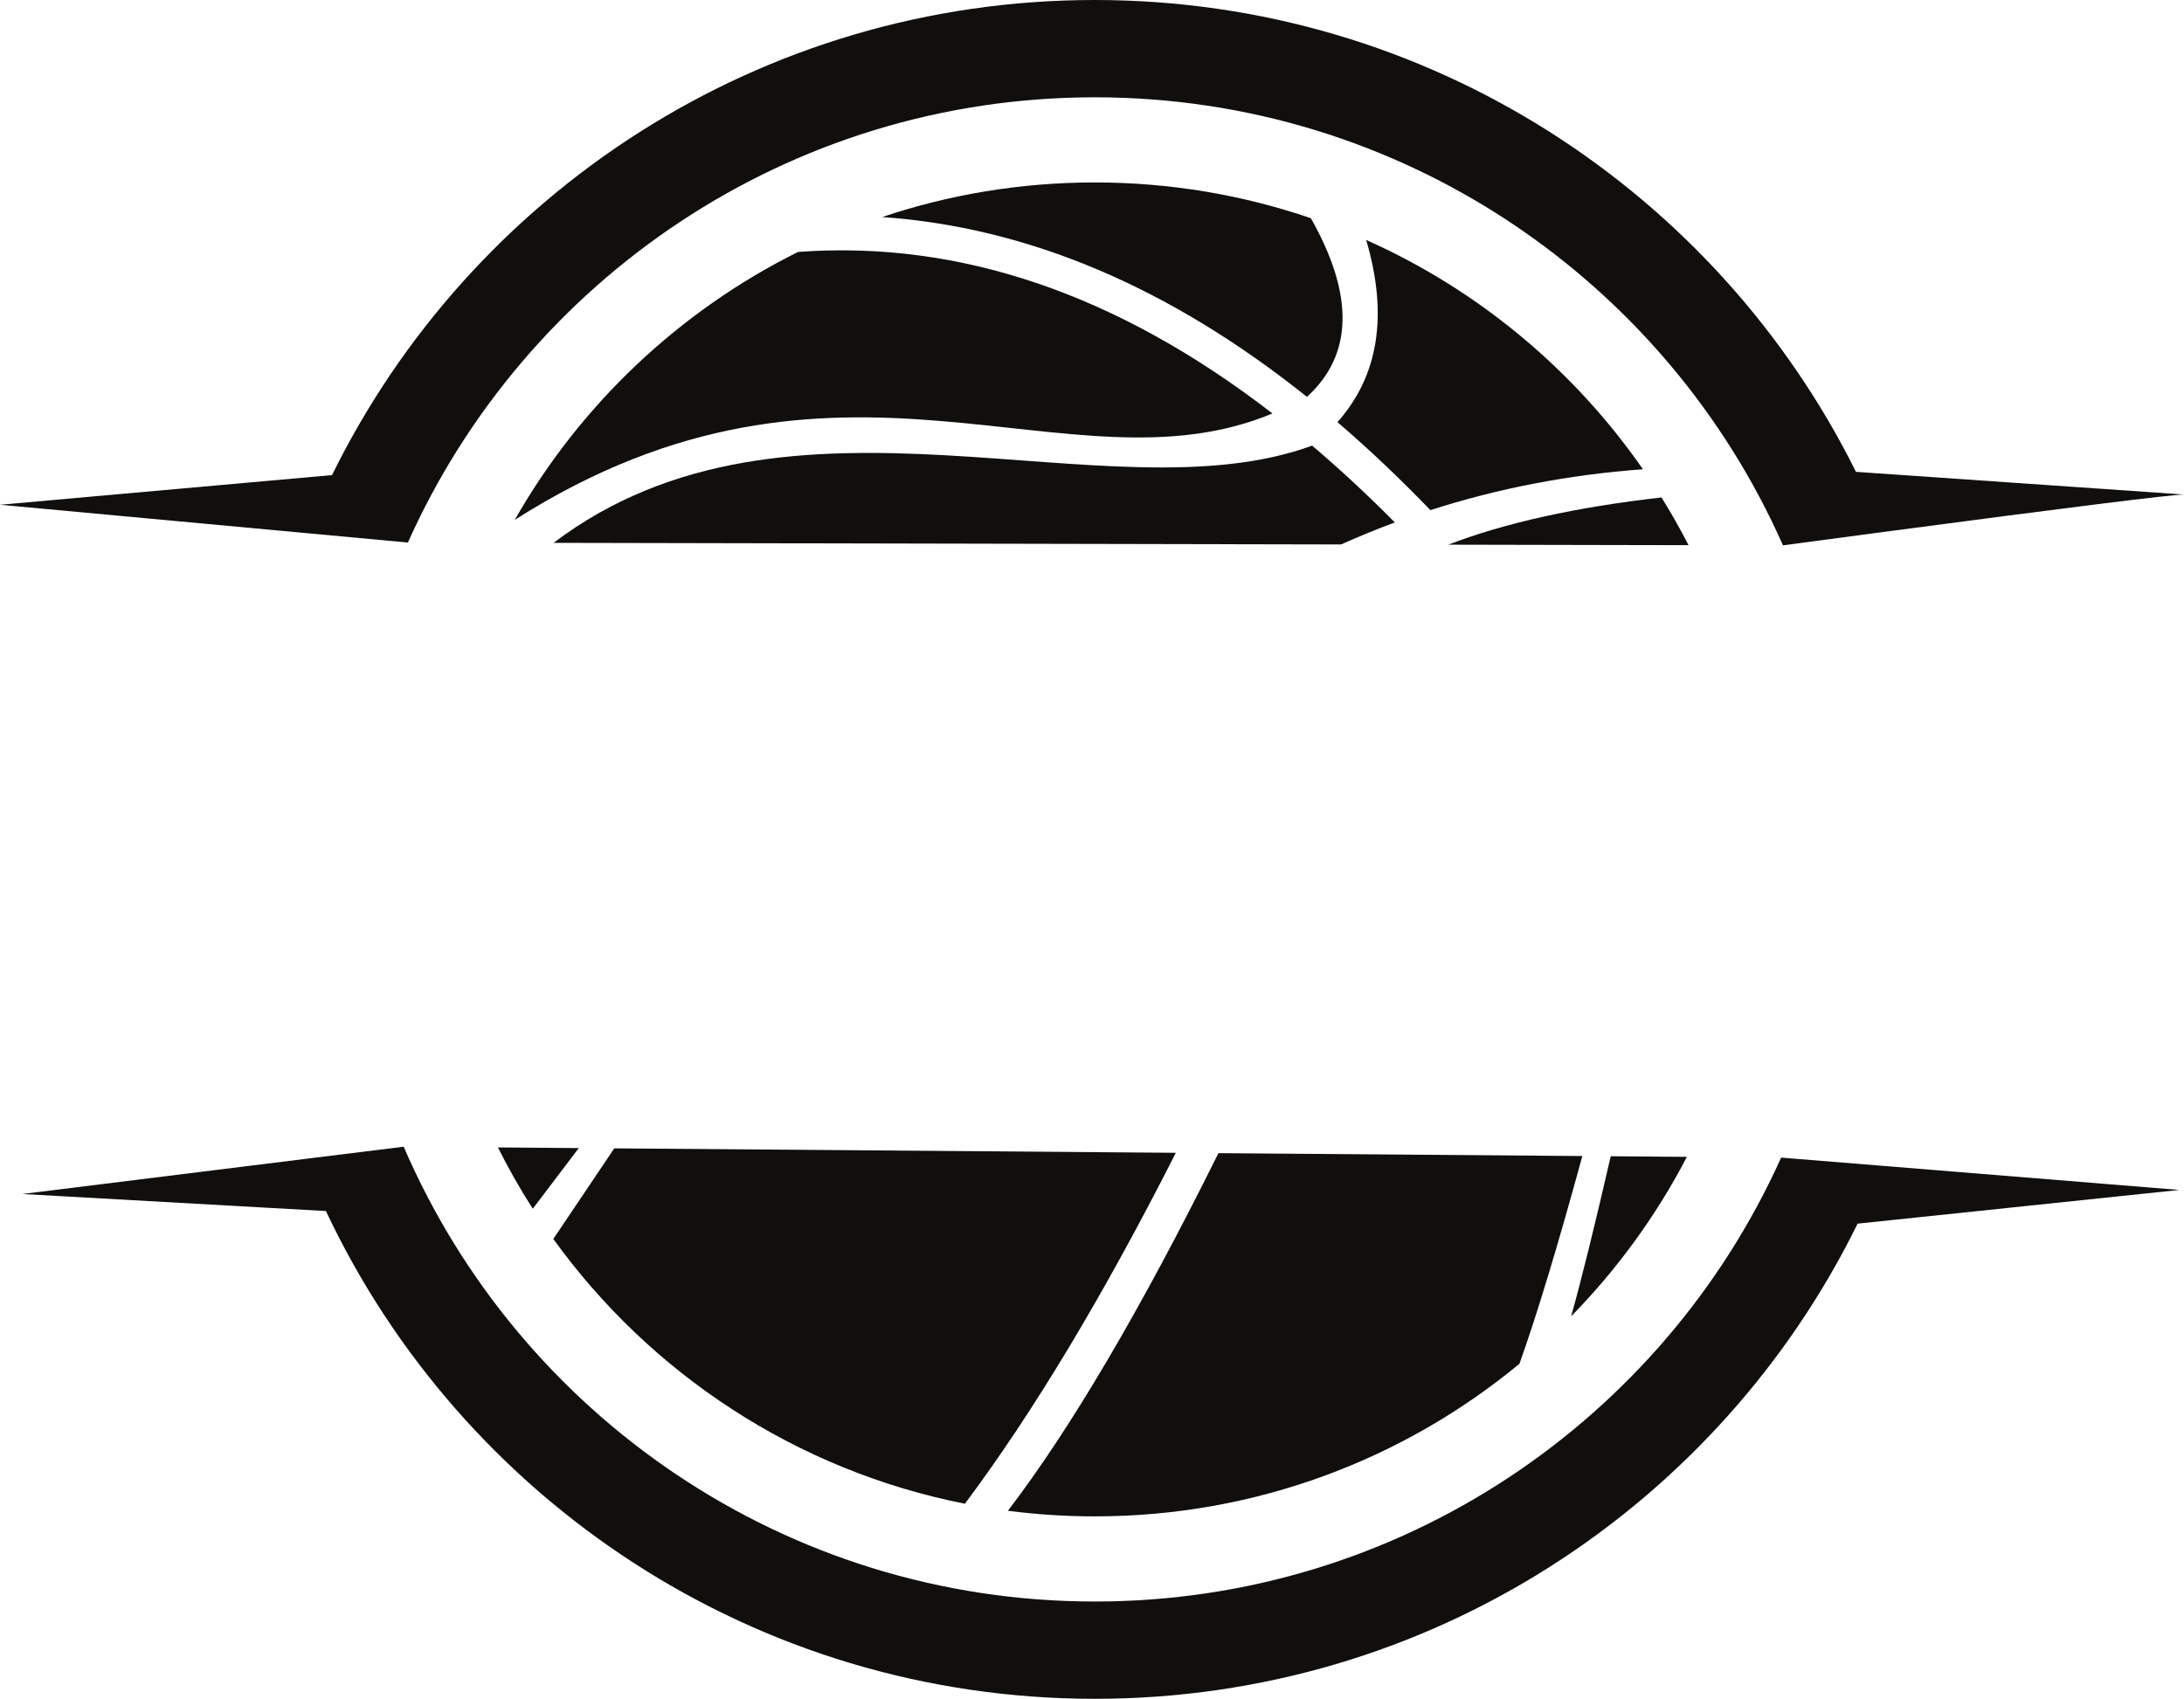
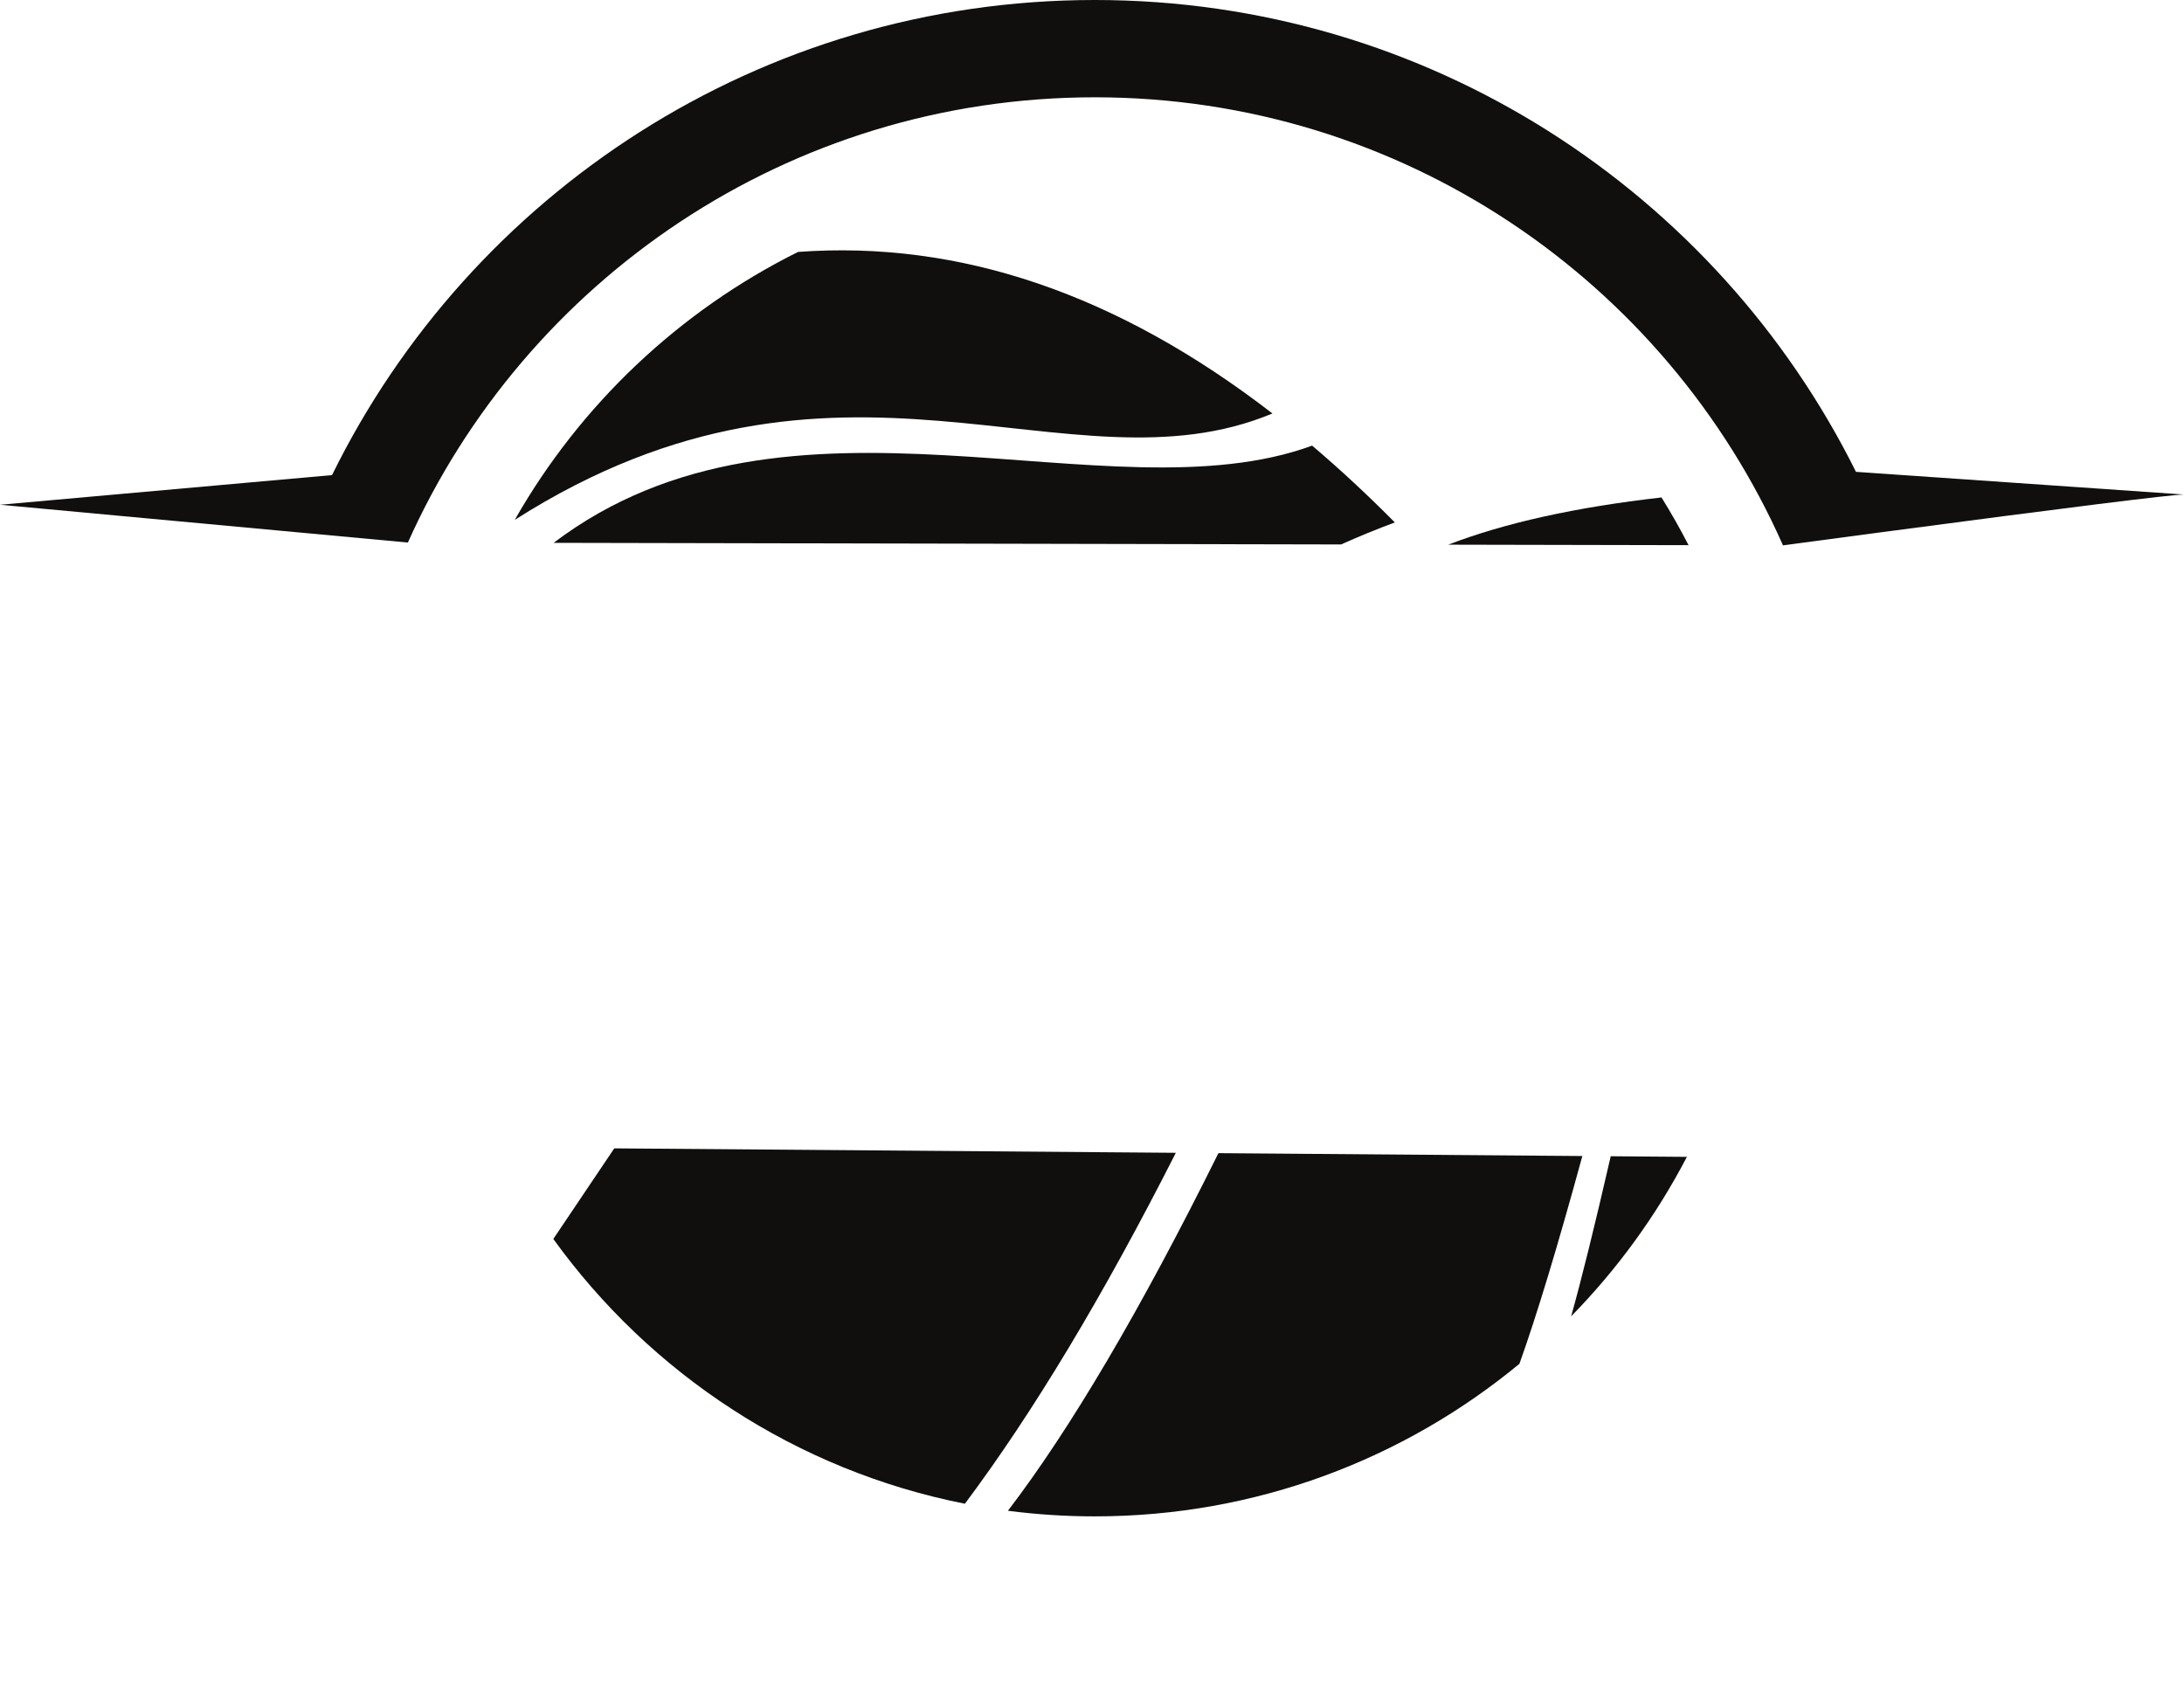
<svg xmlns="http://www.w3.org/2000/svg" height="497.4" preserveAspectRatio="xMidYMid meet" version="1.0" viewBox="0.0 0.0 639.4 497.4" width="639.4" zoomAndPan="magnify">
  <defs>
    <clipPath id="a">
-       <path d="M 6 335 L 639 335 L 639 497.398 L 6 497.398 Z M 6 335" />
-     </clipPath>
+       </clipPath>
    <clipPath id="b">
      <path d="M 0 0 L 639.359 0 L 639.359 160 L 0 160 Z M 0 0" />
    </clipPath>
  </defs>
  <g>
    <g id="change1_2">
      <path d="M 179.836 336.23 L 161.992 362.758 C 190.383 402.145 233.09 430.527 282.488 440.281 C 302.449 413.609 323.031 379.359 344.242 337.531 L 179.836 336.23" fill="#100f0e" fill-rule="evenodd" />
    </g>
    <g id="change1_3">
-       <path d="M 155.977 353.91 L 169.445 336.148 L 145.773 335.961 C 148.863 342.141 152.27 348.129 155.977 353.91" fill="#100f0e" fill-rule="evenodd" />
-     </g>
+       </g>
    <g id="change1_4">
      <path d="M 356.715 337.633 C 334.035 383.348 313.492 418.25 295.086 442.34 C 303.41 443.422 311.902 443.98 320.52 443.98 C 367.754 443.98 411.066 427.211 444.84 399.305 C 449.945 385.016 456.086 364.738 463.254 338.477 L 356.715 337.633" fill="#100f0e" fill-rule="evenodd" />
    </g>
    <g id="change1_5">
      <path d="M 471.566 338.539 C 466.77 359.41 462.902 375.031 459.973 385.406 C 473.441 371.664 484.898 355.941 493.863 338.719 L 471.566 338.539" fill="#100f0e" fill-rule="evenodd" />
    </g>
    <g clip-path="url(#a)" id="change1_11">
-       <path d="M 521.453 338.938 C 486.988 415.559 409.988 468.91 320.52 468.91 C 229.82 468.91 151.926 414.074 118.184 335.746 L 88.871 339.379 L 6.527 349.594 L 95.418 354.582 C 135.191 438.984 221.035 497.398 320.52 497.398 C 418.551 497.398 503.332 440.684 543.844 358.273 L 638.055 348.406 L 551.383 341.367 L 521.453 338.938" fill="#100f0e" fill-rule="evenodd" />
-     </g>
+       </g>
    <g clip-path="url(#b)" id="change1_1">
      <path d="M 119.414 158.852 C 153.789 82.02 230.906 28.488 320.52 28.488 C 410.457 28.488 487.801 82.402 521.996 159.676 C 532.449 158.277 542.215 156.977 551.281 155.773 C 605.941 148.527 635.301 144.867 639.359 144.789 L 543.363 138.152 C 502.664 56.27 418.164 0 320.52 0 C 222.5 0 137.723 56.707 97.207 139.105 L 0 147.789 L 89.633 156.09 L 119.414 158.852" fill="#100f0e" fill-rule="evenodd" />
    </g>
    <g id="change1_6">
      <path d="M 233.641 73.762 C 198.809 91.094 169.887 118.52 150.703 152.211 C 246.176 91.453 312.609 146.066 372.523 121.062 C 327.223 86.07 280.926 70.305 233.641 73.762" fill="#100f0e" fill-rule="evenodd" />
    </g>
    <g id="change1_7">
      <path d="M 162.086 158.938 L 392.625 159.41 C 397.801 157.086 403.047 154.934 408.363 152.965 C 400.324 144.852 392.25 137.355 384.145 130.477 C 324.465 152.367 231.145 106.605 162.086 158.938" fill="#100f0e" fill-rule="evenodd" />
    </g>
    <g id="change1_8">
-       <path d="M 258.258 63.551 C 300.973 66.523 342.434 84.078 382.633 116.207 C 396.133 103.871 396.516 86.434 383.785 63.895 C 363.941 57.102 342.664 53.418 320.52 53.418 C 298.75 53.418 277.812 56.98 258.258 63.551" fill="#100f0e" fill-rule="evenodd" />
-     </g>
+       </g>
    <g id="change1_9">
-       <path d="M 399.973 70.258 C 406.438 92.223 403.633 110.004 391.562 123.602 C 400.695 131.43 409.766 140.016 418.766 149.363 C 438.574 142.988 459.316 138.992 480.996 137.395 C 460.738 108.238 432.738 84.867 399.973 70.258" fill="#100f0e" fill-rule="evenodd" />
-     </g>
+       </g>
    <g id="change1_10">
      <path d="M 494.348 159.621 C 491.898 154.844 489.254 150.188 486.434 145.652 C 461.34 148.5 440.527 153.105 423.992 159.477 L 494.348 159.621" fill="#100f0e" fill-rule="evenodd" />
    </g>
  </g>
</svg>